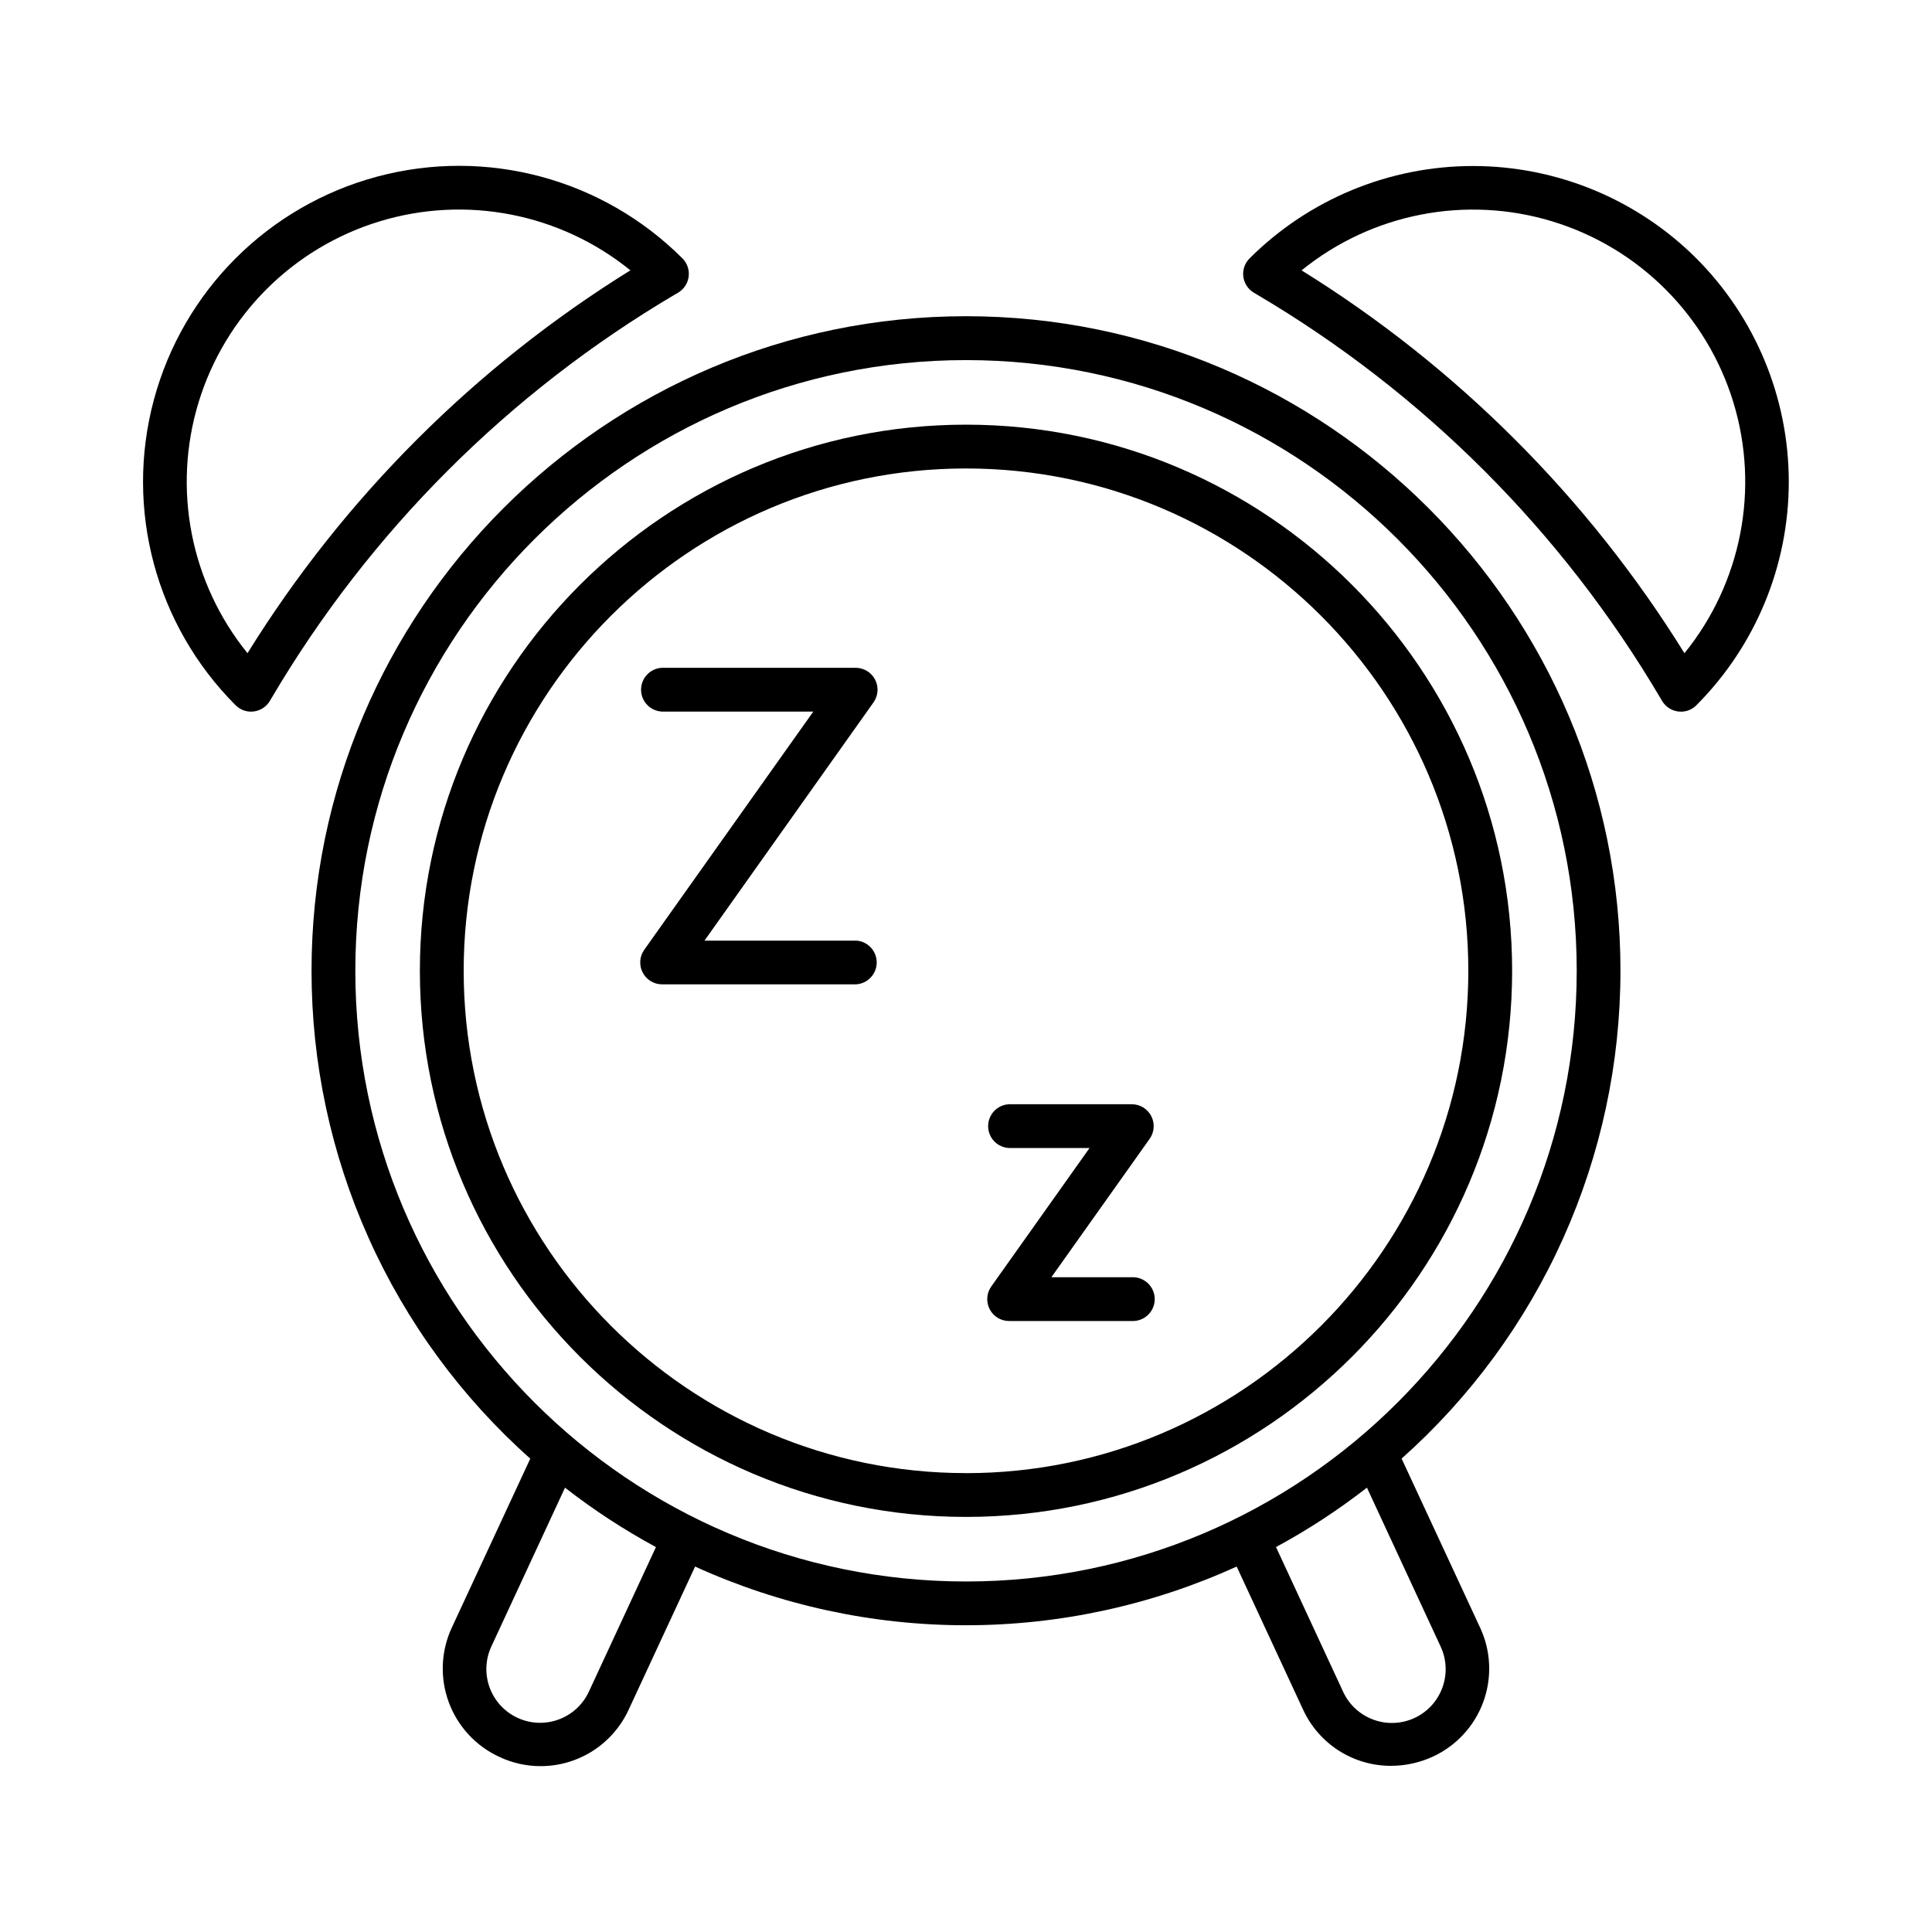
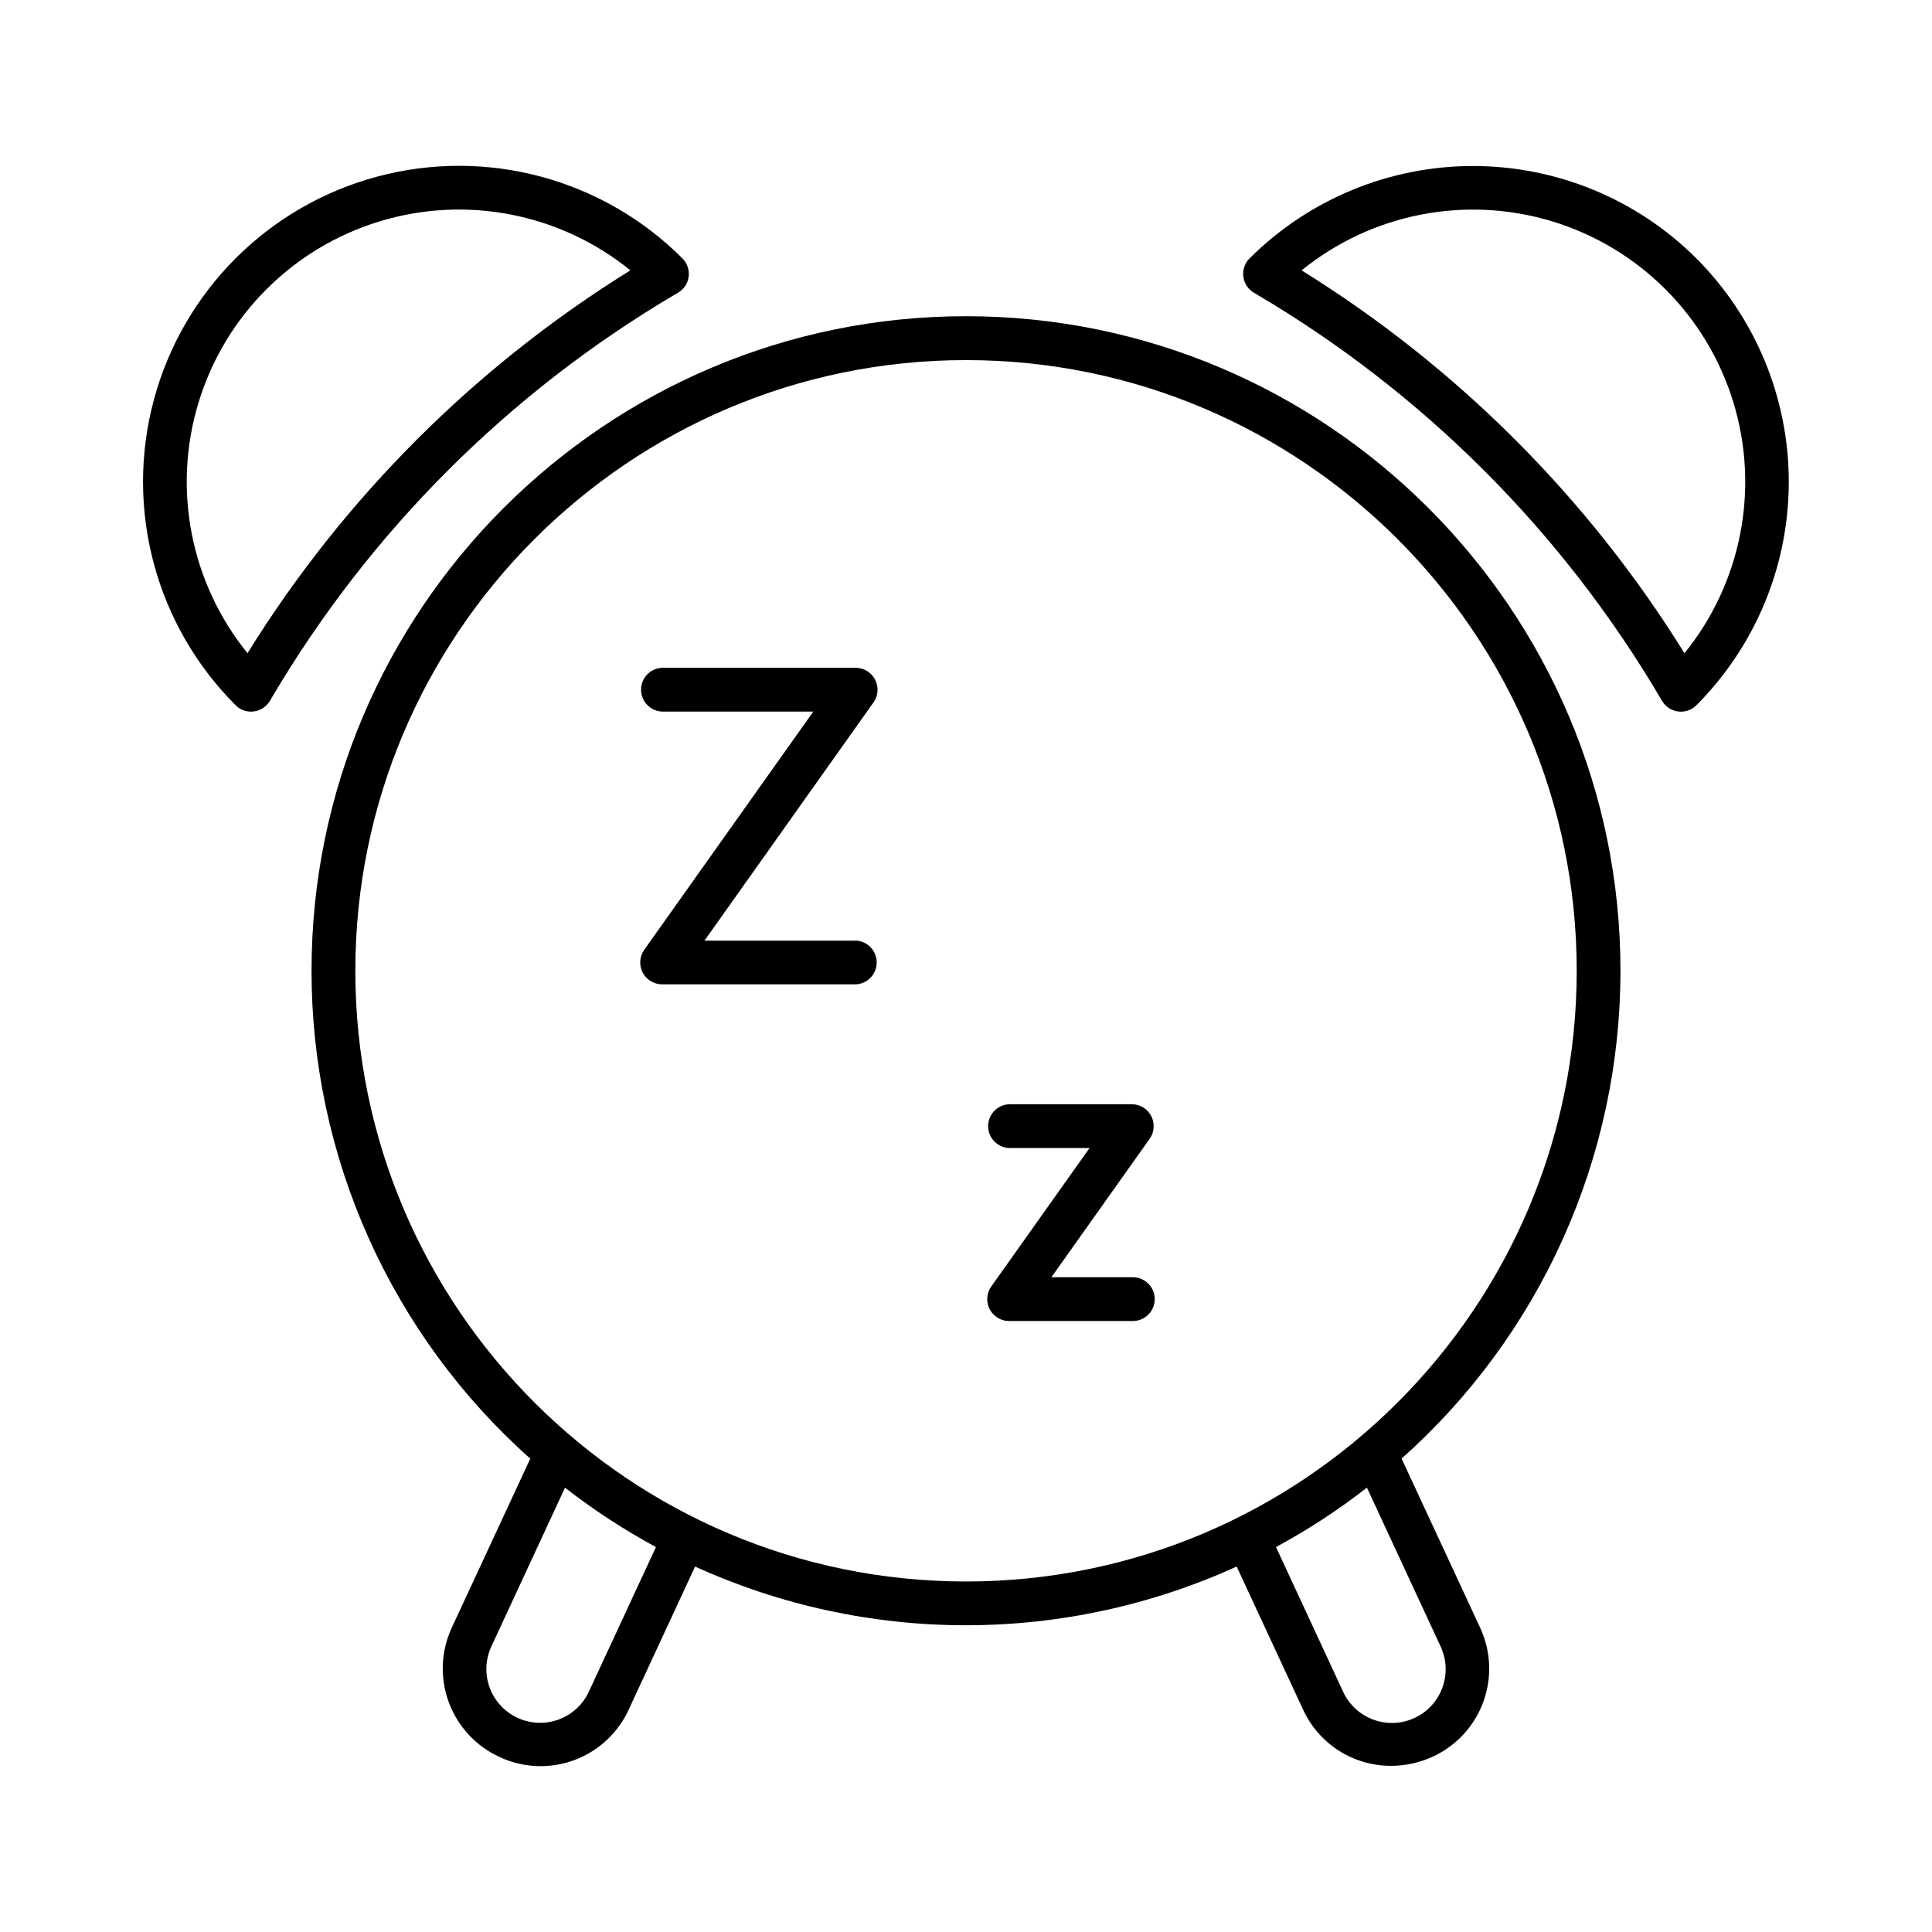
<svg xmlns="http://www.w3.org/2000/svg" fill="#000000" width="800px" height="800px" version="1.1" viewBox="144 144 512 512">
  <g>
    <path d="m573.44 401.27c0-95.637-77.805-173.47-173.44-173.47-95.637 0-173.44 77.836-173.44 173.47-0.008 24.418 5.152 48.566 15.145 70.848 9.988 22.285 24.582 42.199 42.824 58.438l-20.84 44.879-0.004 0.004c-2.863 6.231-3.121 13.348-0.719 19.77 2.398 6.426 7.262 11.625 13.512 14.453 3.371 1.57 7.047 2.383 10.766 2.383 4.894 0.004 9.688-1.391 13.816-4.019 4.125-2.629 7.418-6.383 9.484-10.82l17.664-38.051c22.535 10.25 47.004 15.555 71.762 15.555s49.227-5.305 71.762-15.555l17.664 38.051c2.066 4.426 5.356 8.164 9.48 10.781 4.121 2.613 8.91 3.996 13.793 3.977 3.856-0.008 7.664-0.859 11.156-2.488 6.16-2.871 10.934-8.07 13.266-14.453 2.336-6.383 2.047-13.434-0.809-19.602l-20.84-44.879v-0.004c18.242-16.234 32.84-36.145 42.836-58.426 9.996-22.277 15.164-46.422 15.16-70.84zm-273.39 191.05c-3.316 7.133-11.785 10.23-18.918 6.914s-10.227-11.785-6.91-18.918l19.512-42.066c7.582 5.906 15.645 11.172 24.098 15.746zm-61.883-191.05c0-89.242 72.598-161.84 161.84-161.84 89.238 0 161.84 72.598 161.84 161.84 0 89.238-72.598 161.84-161.84 161.84-89.242 0-161.84-72.578-161.84-161.84zm287.62 179.09v-0.004c3.312 7.133 0.219 15.602-6.914 18.918-7.133 3.316-15.602 0.219-18.918-6.914l-17.801-38.375c8.457-4.57 16.516-9.836 24.098-15.742z" />
-     <path d="m400 256.54c-79.801 0-144.73 64.945-144.73 144.73-0.004 79.785 64.922 144.73 144.73 144.73 79.801 0 144.73-64.945 144.73-144.73 0-79.785-64.926-144.73-144.73-144.73zm0 277.85c-73.406 0-133.12-59.719-133.12-133.12-0.004-73.406 59.719-133.12 133.12-133.12s133.12 59.73 133.12 133.12c0 73.398-59.719 133.13-133.12 133.13z" />
    <path d="m322.99 221.98 0.699-0.402-0.004-0.004c1.551-0.906 2.59-2.484 2.816-4.266 0.23-1.781-0.383-3.566-1.652-4.836-21.152-21.152-51.984-29.414-80.879-21.672-28.898 7.742-51.465 30.312-59.207 59.207-7.746 28.898 0.516 59.727 21.668 80.879 1.086 1.094 2.559 1.707 4.094 1.703 0.25 0.004 0.496-0.012 0.738-0.047 1.781-0.23 3.359-1.27 4.273-2.816l0.402-0.688c26.039-44.18 62.875-81.016 107.05-107.06zm-113.4 95.121c-15.109-18.637-19.965-43.566-12.953-66.508 7.008-22.945 24.969-40.906 47.914-47.914 22.945-7.008 47.875-2.148 66.508 12.961-41.191 25.547-75.918 60.273-101.47 101.46z" />
    <path d="m593.56 212.48c-15.715-15.68-37.008-24.484-59.207-24.484s-43.492 8.805-59.207 24.484c-1.273 1.27-1.883 3.059-1.652 4.84 0.23 1.781 1.27 3.356 2.82 4.262l0.68 0.402v0.004c44.18 26.039 81.02 62.879 107.06 107.06l0.402 0.688h0.004c0.914 1.547 2.488 2.586 4.269 2.816 0.242 0.035 0.492 0.051 0.738 0.047 1.535 0.004 3.012-0.609 4.094-1.703 15.68-15.715 24.484-37.008 24.484-59.207 0-22.199-8.805-43.492-24.484-59.207zm-3.16 104.63c-25.551-41.188-60.277-75.914-101.47-101.46 18.633-15.109 43.562-19.969 66.508-12.961 22.945 7.008 40.906 24.969 47.918 47.914 7.008 22.941 2.152 47.871-12.957 66.508z" />
    <path d="m443.97 482.48h-21.344l26.047-36.684c1.254-1.77 1.418-4.09 0.422-6.019-0.996-1.926-2.984-3.141-5.152-3.141h-32.512c-3.113 0.129-5.566 2.688-5.566 5.801 0 3.113 2.453 5.672 5.566 5.801h21.312l-26.047 36.695c-1.254 1.766-1.418 4.09-0.422 6.016 0.996 1.926 2.984 3.137 5.156 3.133h32.539c1.582 0.066 3.117-0.516 4.258-1.609 1.145-1.098 1.789-2.609 1.789-4.191 0-1.582-0.645-3.094-1.789-4.188-1.141-1.094-2.676-1.676-4.258-1.613z" />
    <path d="m370.77 393.28h-40.078l44.801-63.145c1.254-1.77 1.418-4.086 0.422-6.016-0.992-1.926-2.977-3.137-5.144-3.144h-51.316c-3.109 0.129-5.566 2.688-5.566 5.801 0 3.113 2.457 5.672 5.566 5.801h40.078l-44.801 63.125c-1.254 1.77-1.414 4.09-0.422 6.016 0.992 1.926 2.977 3.141 5.144 3.144h51.316c3.109-0.129 5.566-2.688 5.566-5.801 0-3.113-2.457-5.672-5.566-5.801z" />
  </g>
</svg>